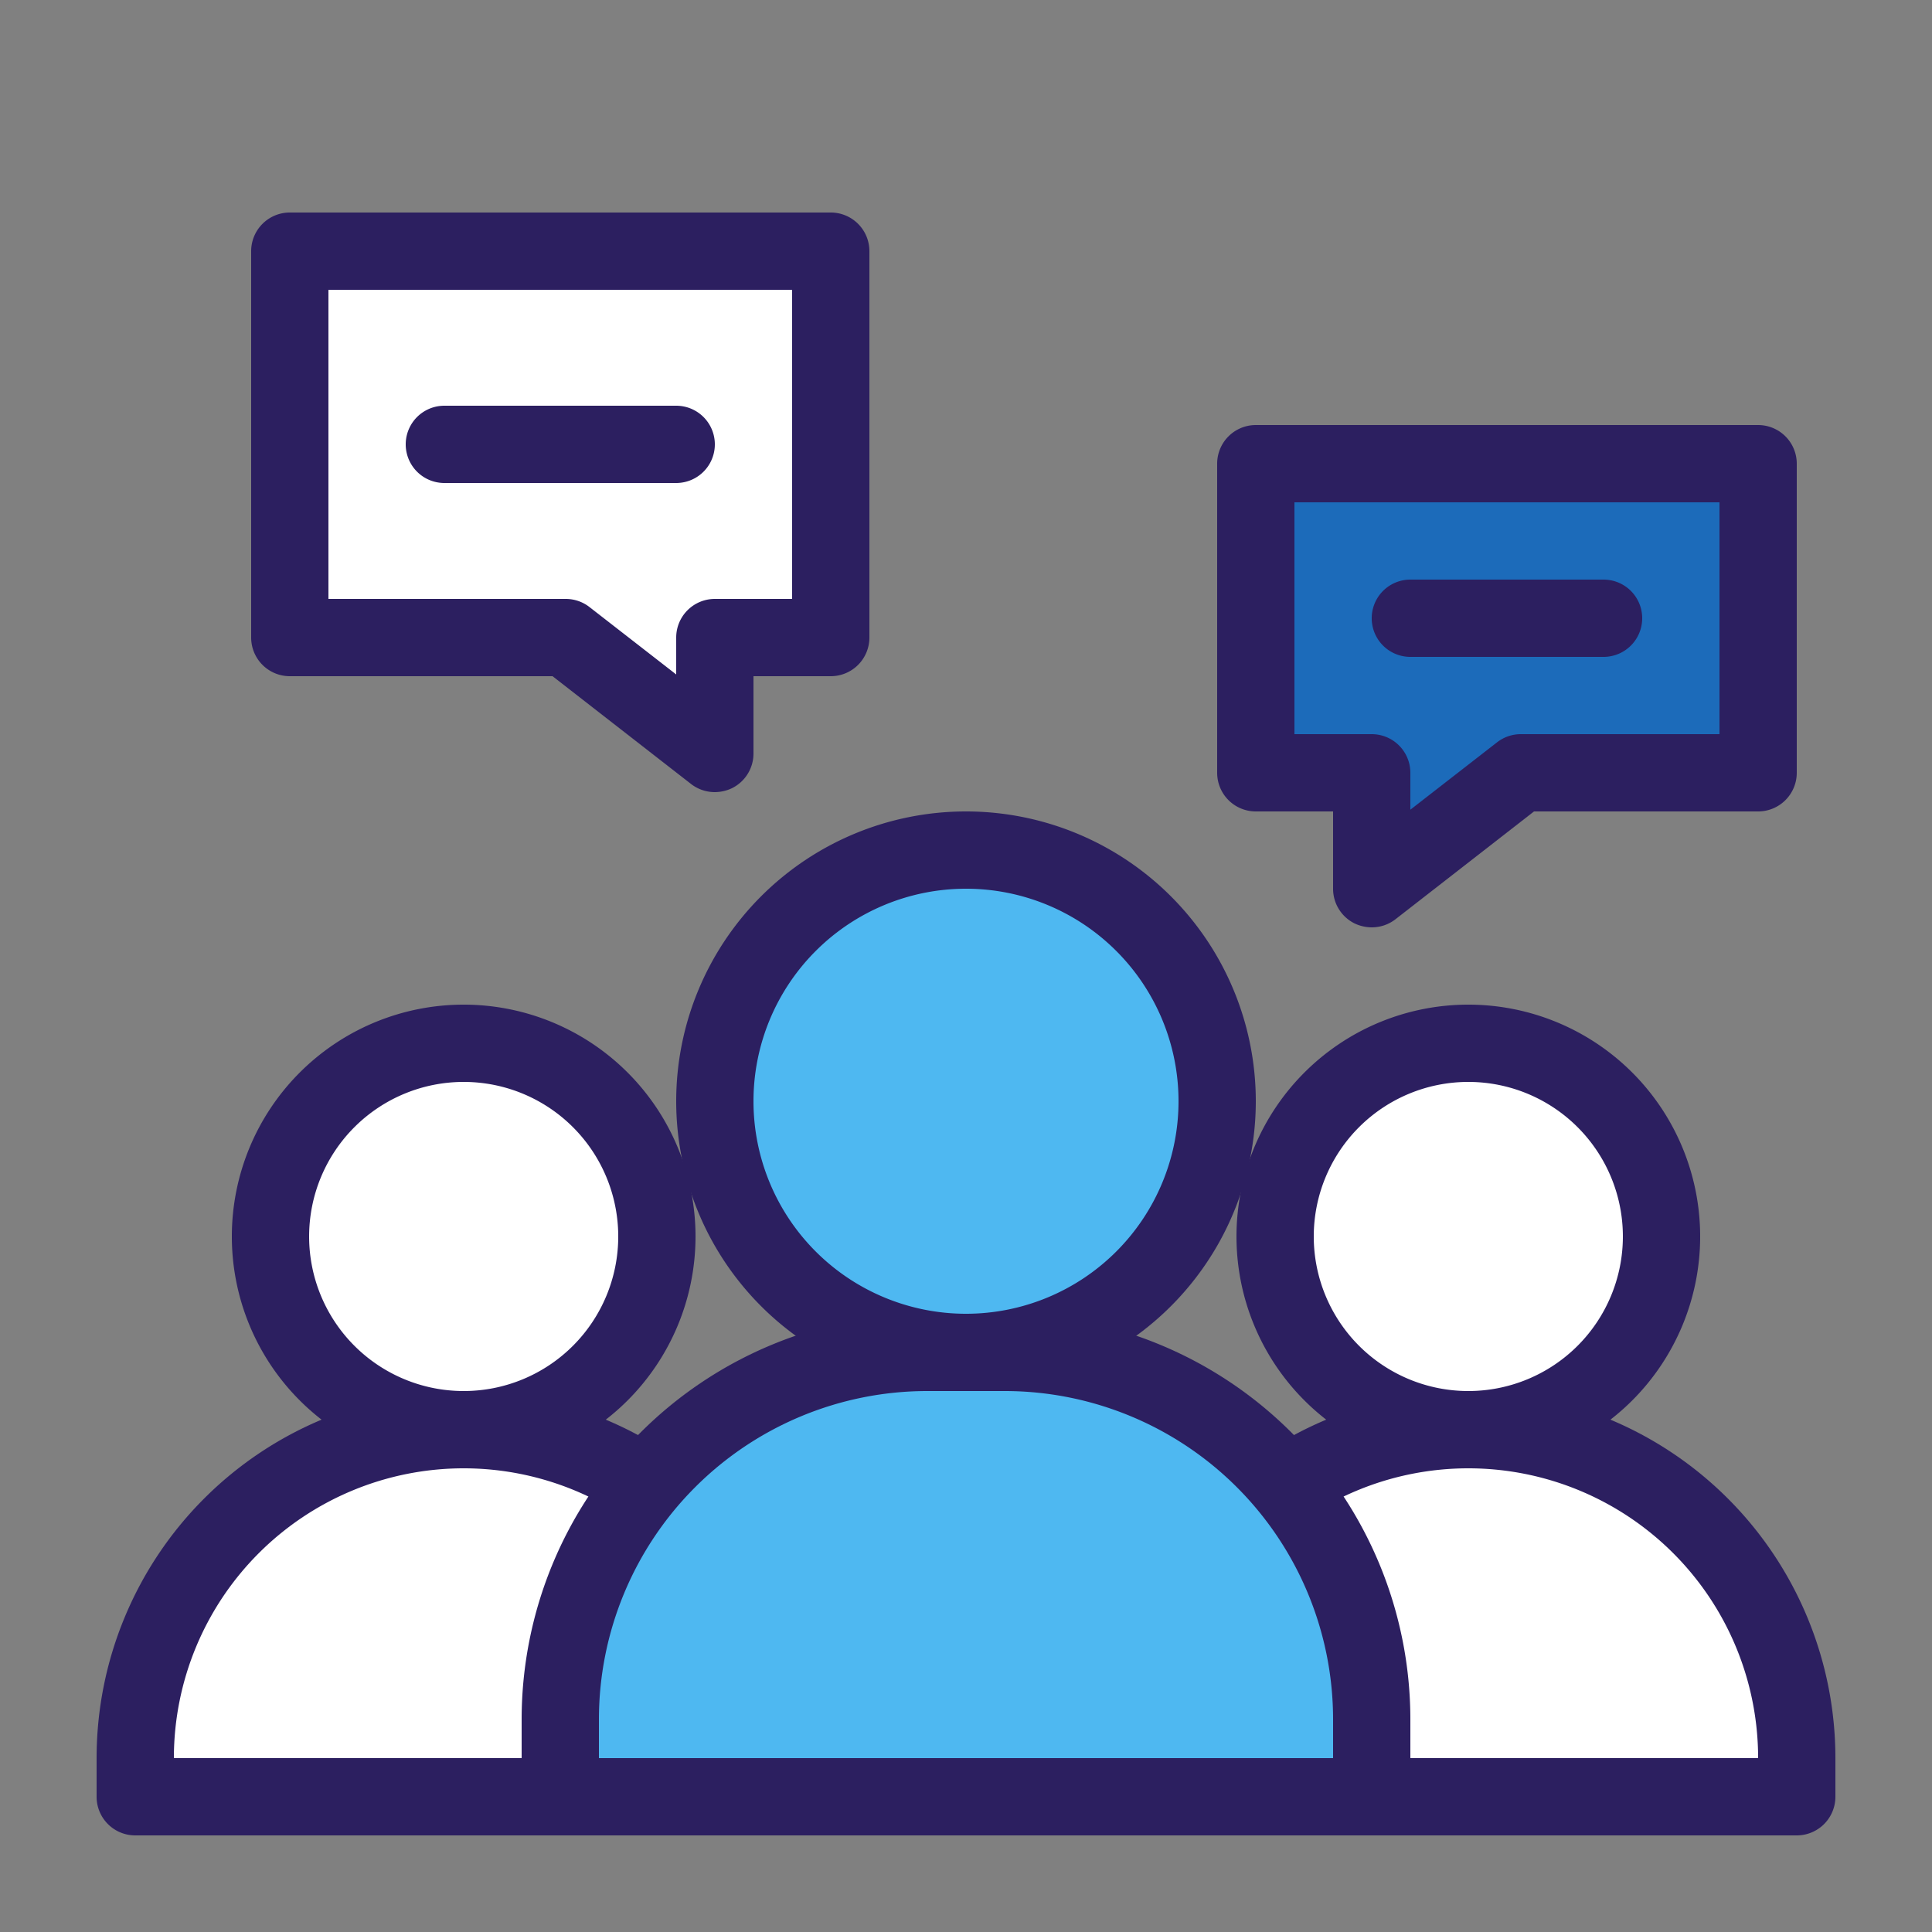
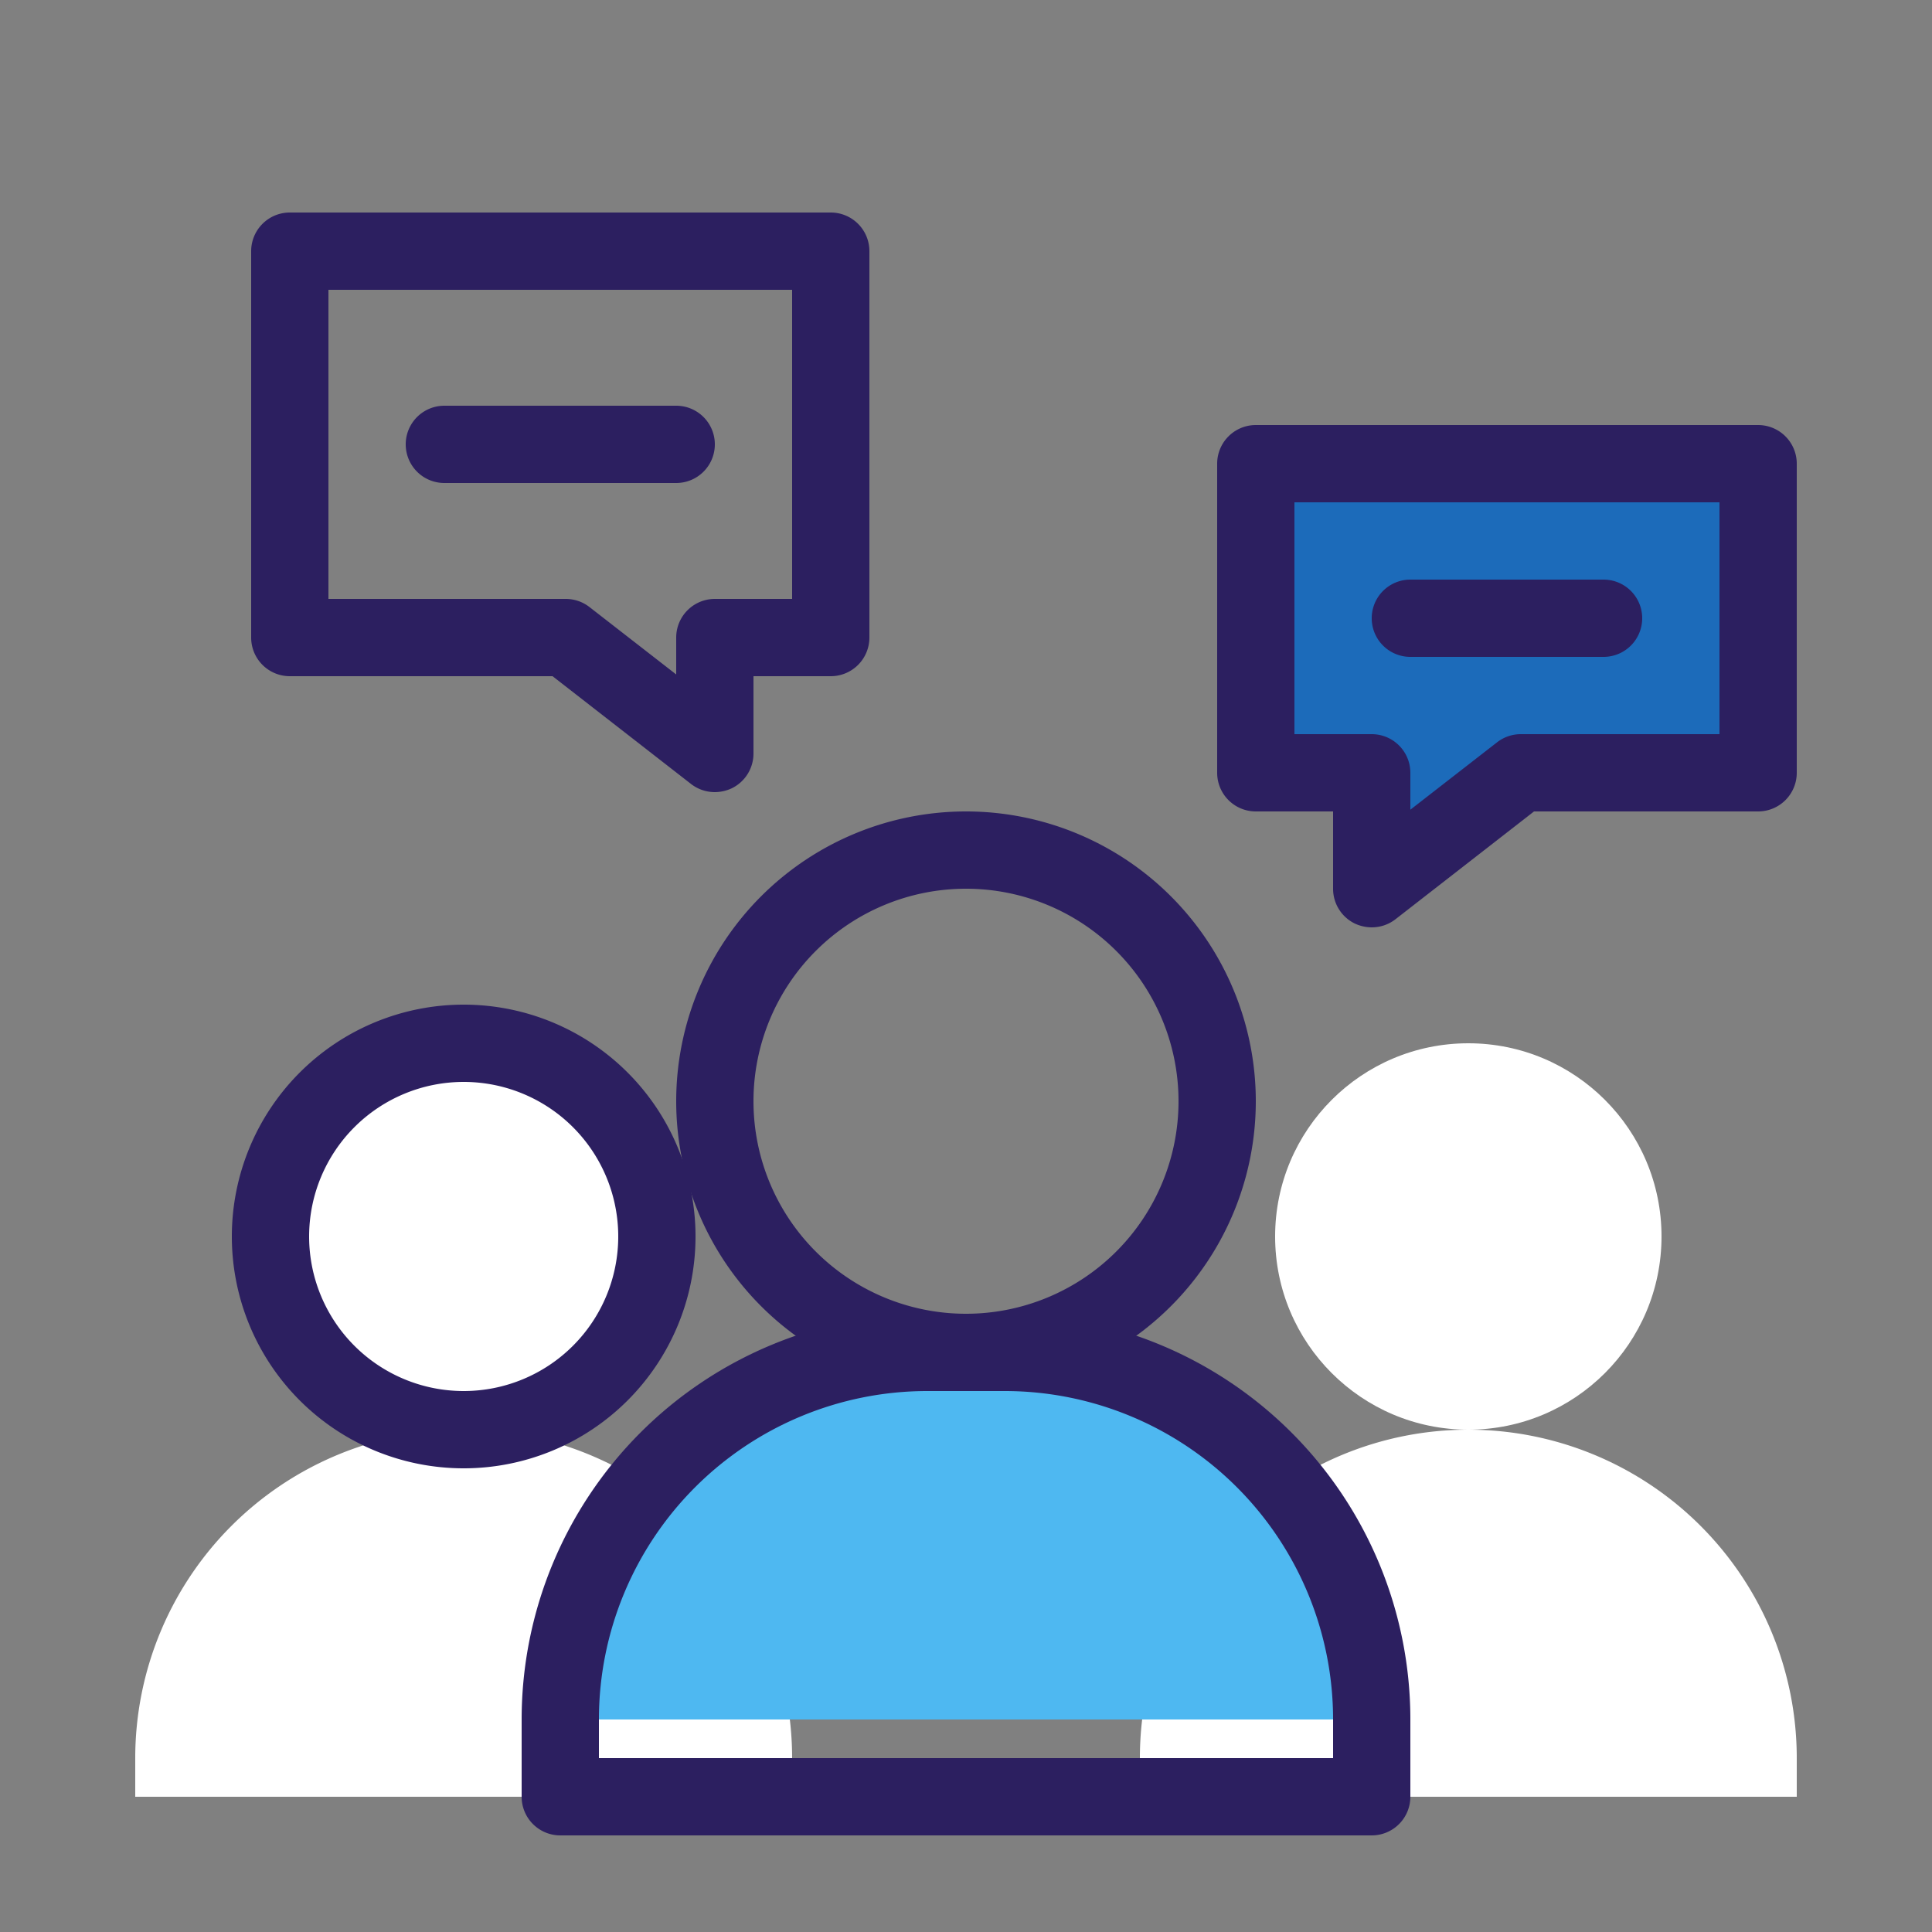
<svg xmlns="http://www.w3.org/2000/svg" id="Layer_1" data-name="Layer 1" viewBox="0 0 100 100">
  <rect x="0" y="0" width="100" height="100" fill="#808080" stroke="none" />
  <defs>
    <style>.cls-1{fill:#fff;}.cls-2{fill:#1c6bba;}.cls-3{fill:#2c1f60;}.cls-4{fill:#4eb8f1;}</style>
  </defs>
  <circle class="cls-1" cx="76" cy="64" r="10" />
  <path class="cls-1" d="M76,74h0A17,17,0,0,1,93,91v2a0,0,0,0,1,0,0H59a0,0,0,0,1,0,0V91A17,17,0,0,1,76,74Z" />
  <circle class="cls-1" cx="24" cy="64" r="10" />
  <path class="cls-1" d="M24,74h0A17,17,0,0,1,41,91v2a0,0,0,0,1,0,0H7a0,0,0,0,1,0,0V91A17,17,0,0,1,24,74Z" />
-   <polygon class="cls-1" points="43 13 15 13 15 33 29.29 33 37 39 37 33 43 33 43 13" />
  <polygon class="cls-2" points="65 24 91 24 91 40 78.71 40 71 46 71 40 65 40 65 24" />
-   <path class="cls-3" d="M76,76A12,12,0,1,1,88,64,12,12,0,0,1,76,76Zm0-20a8,8,0,1,0,8,8A8,8,0,0,0,76,56Z" />
-   <path class="cls-3" d="M93,95H59a2,2,0,0,1-2-2V91a19,19,0,0,1,38,0v2A2,2,0,0,1,93,95ZM61,91H91a15,15,0,0,0-30,0Z" />
  <path class="cls-3" d="M24,76A12,12,0,1,1,36,64,12,12,0,0,1,24,76Zm0-20a8,8,0,1,0,8,8A8,8,0,0,0,24,56Z" />
-   <path class="cls-3" d="M41,95H7a2,2,0,0,1-2-2V91a19,19,0,0,1,38,0v2A2,2,0,0,1,41,95ZM9,91H39A15,15,0,0,0,9,91Z" />
-   <circle class="cls-4" cx="50" cy="57" r="13" />
-   <path class="cls-4" d="M48,70h4A19,19,0,0,1,71,89v4a0,0,0,0,1,0,0H29a0,0,0,0,1,0,0V89A19,19,0,0,1,48,70Z" />
+   <path class="cls-4" d="M48,70h4A19,19,0,0,1,71,89a0,0,0,0,1,0,0H29a0,0,0,0,1,0,0V89A19,19,0,0,1,48,70Z" />
  <path class="cls-3" d="M50,72A15,15,0,1,1,65,57,15,15,0,0,1,50,72Zm0-26A11,11,0,1,0,61,57,11,11,0,0,0,50,46Z" />
  <path class="cls-3" d="M71,95H29a2,2,0,0,1-2-2V89A21,21,0,0,1,48,68h4A21,21,0,0,1,73,89v4A2,2,0,0,1,71,95ZM31,91H69V89A17,17,0,0,0,52,72H48A17,17,0,0,0,31,89Z" />
  <path class="cls-3" d="M35,25H23a2,2,0,0,1,0-4H35a2,2,0,0,1,0,4Z" />
  <path class="cls-3" d="M37,41a2,2,0,0,1-1.23-.42L28.6,35H15a2,2,0,0,1-2-2V13a2,2,0,0,1,2-2H43a2,2,0,0,1,2,2V33a2,2,0,0,1-2,2H39v4a2,2,0,0,1-1.12,1.8A2.09,2.09,0,0,1,37,41ZM17,31H29.29a2,2,0,0,1,1.22.42L35,34.91V33a2,2,0,0,1,2-2h4V15H17Z" />
  <path class="cls-3" d="M83,34H73a2,2,0,0,1,0-4H83a2,2,0,0,1,0,4Z" />
  <path class="cls-3" d="M71,48a2.09,2.09,0,0,1-.88-.2A2,2,0,0,1,69,46V42H65a2,2,0,0,1-2-2V24a2,2,0,0,1,2-2H91a2,2,0,0,1,2,2V40a2,2,0,0,1-2,2H79.4l-7.17,5.58A2,2,0,0,1,71,48ZM67,38h4a2,2,0,0,1,2,2v1.91l4.49-3.49A2,2,0,0,1,78.71,38H89V26H67Z" />
</svg>